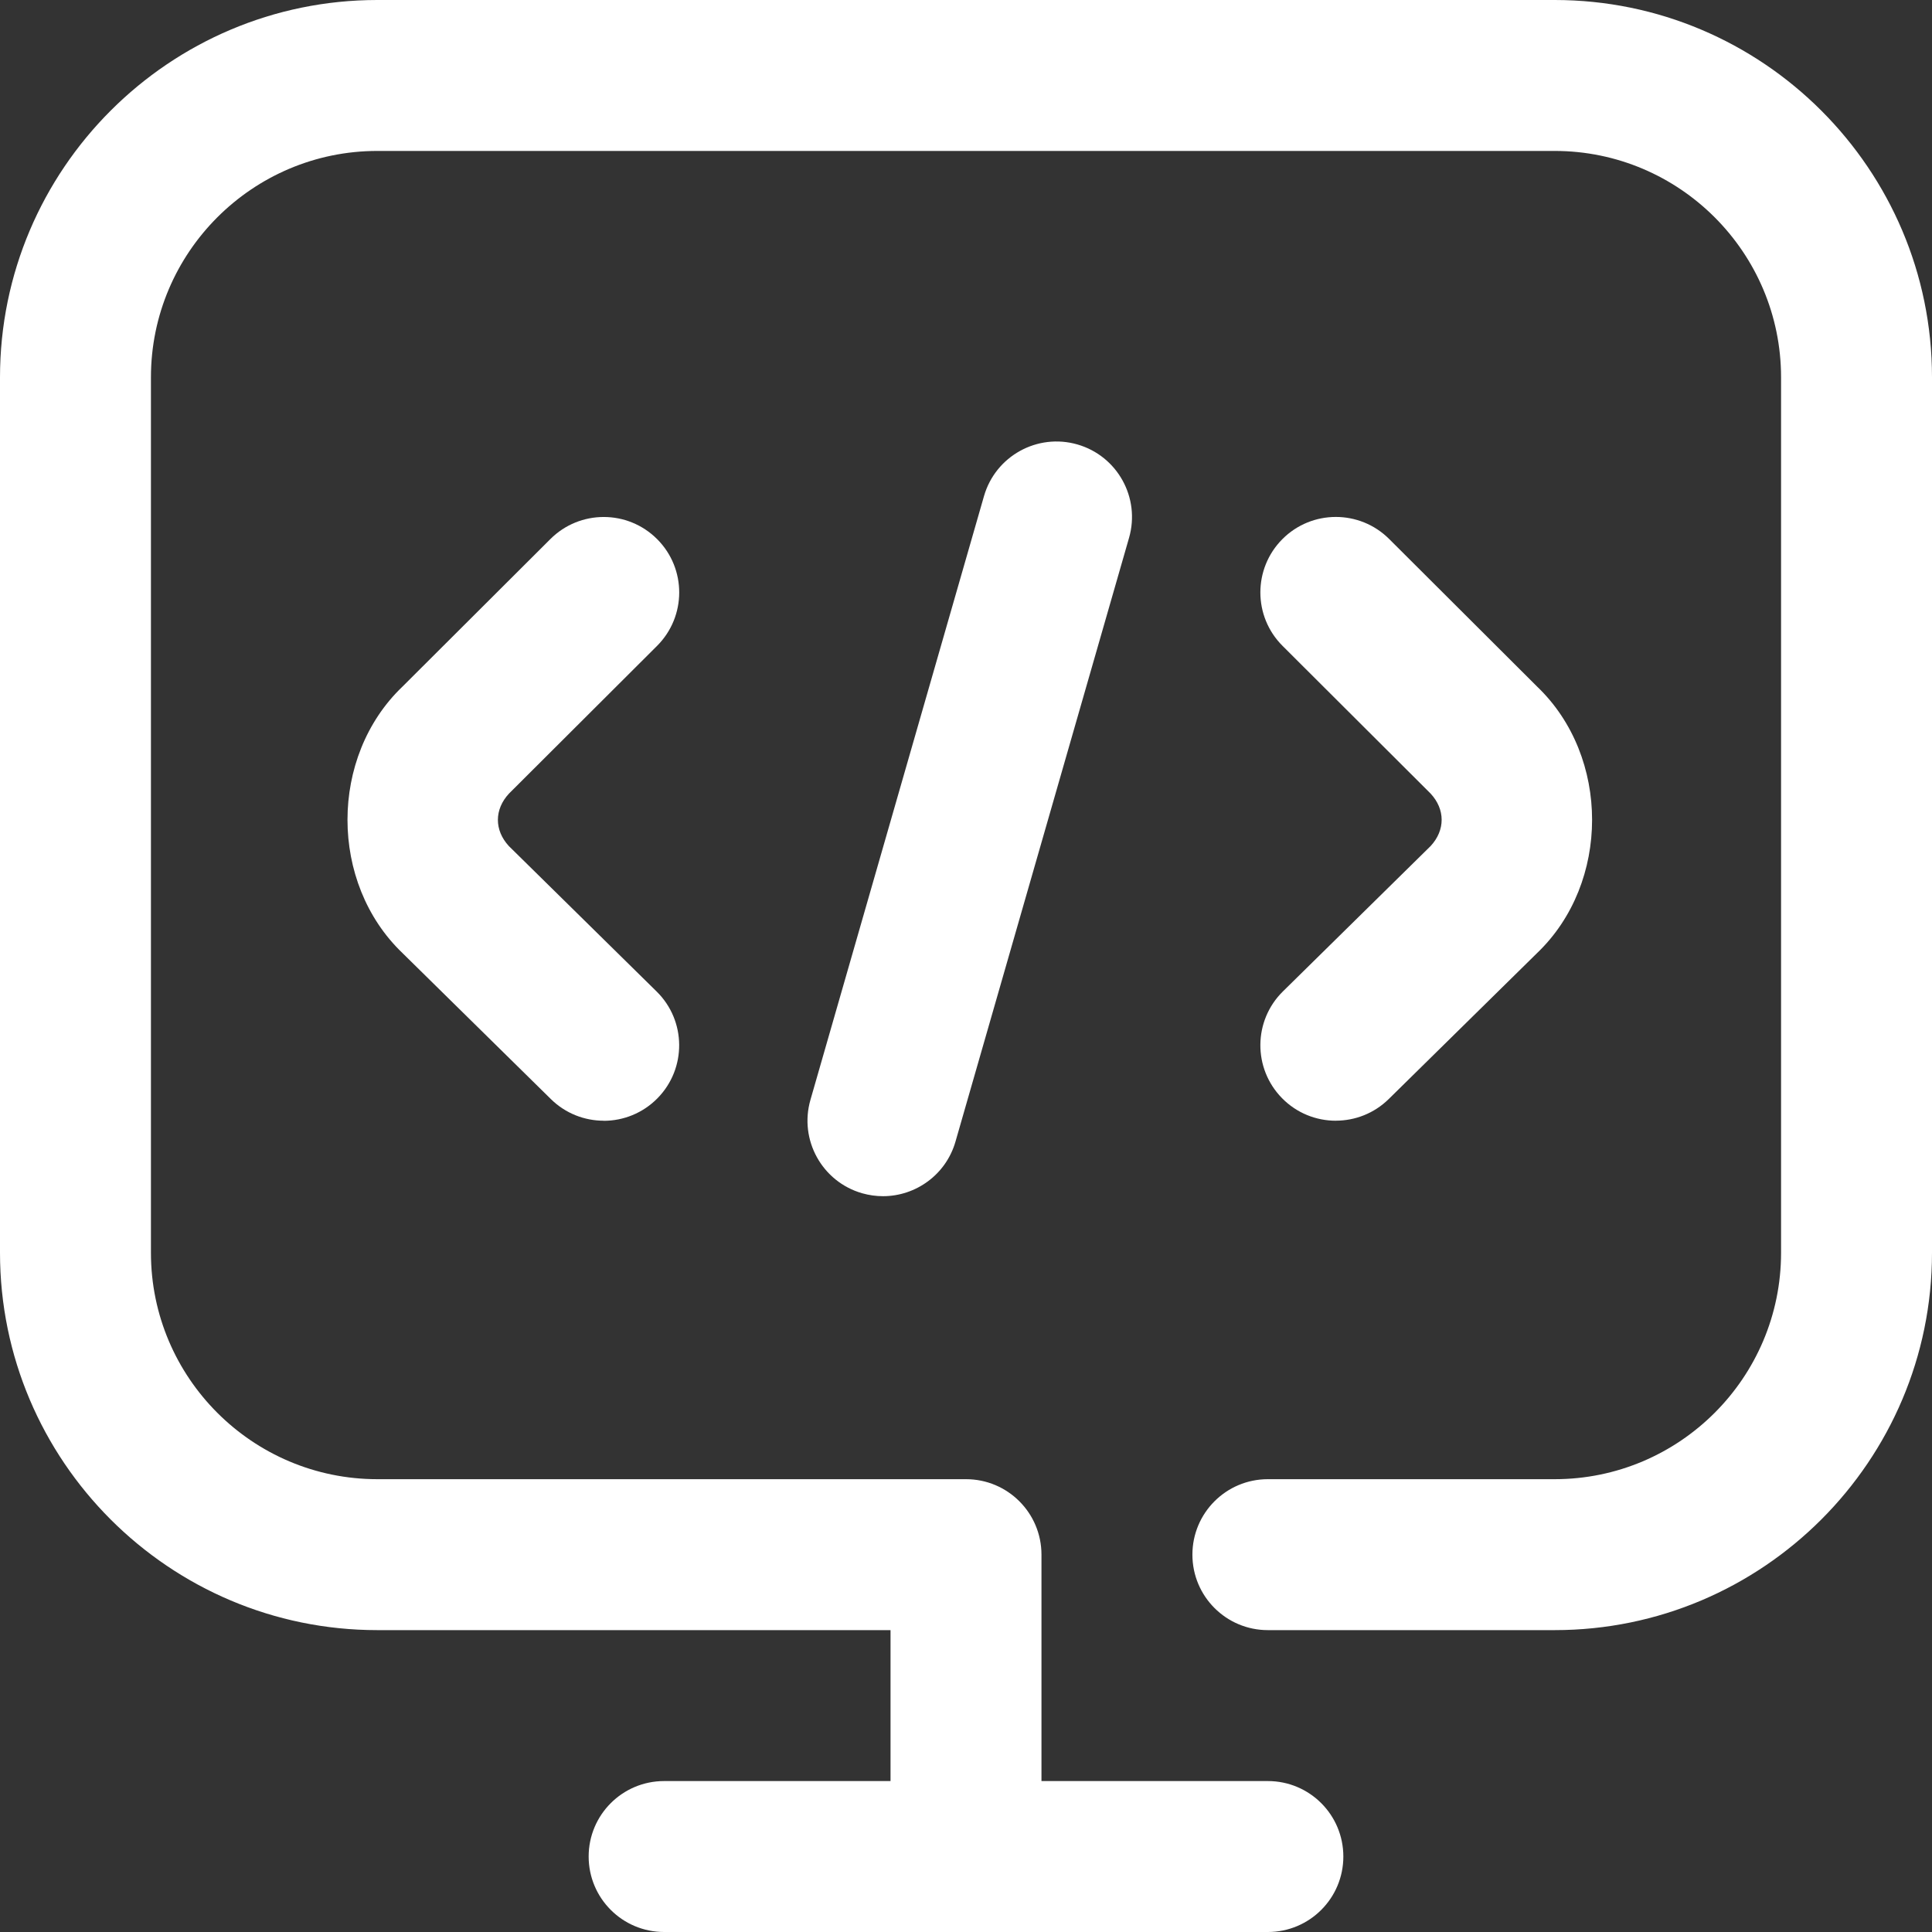
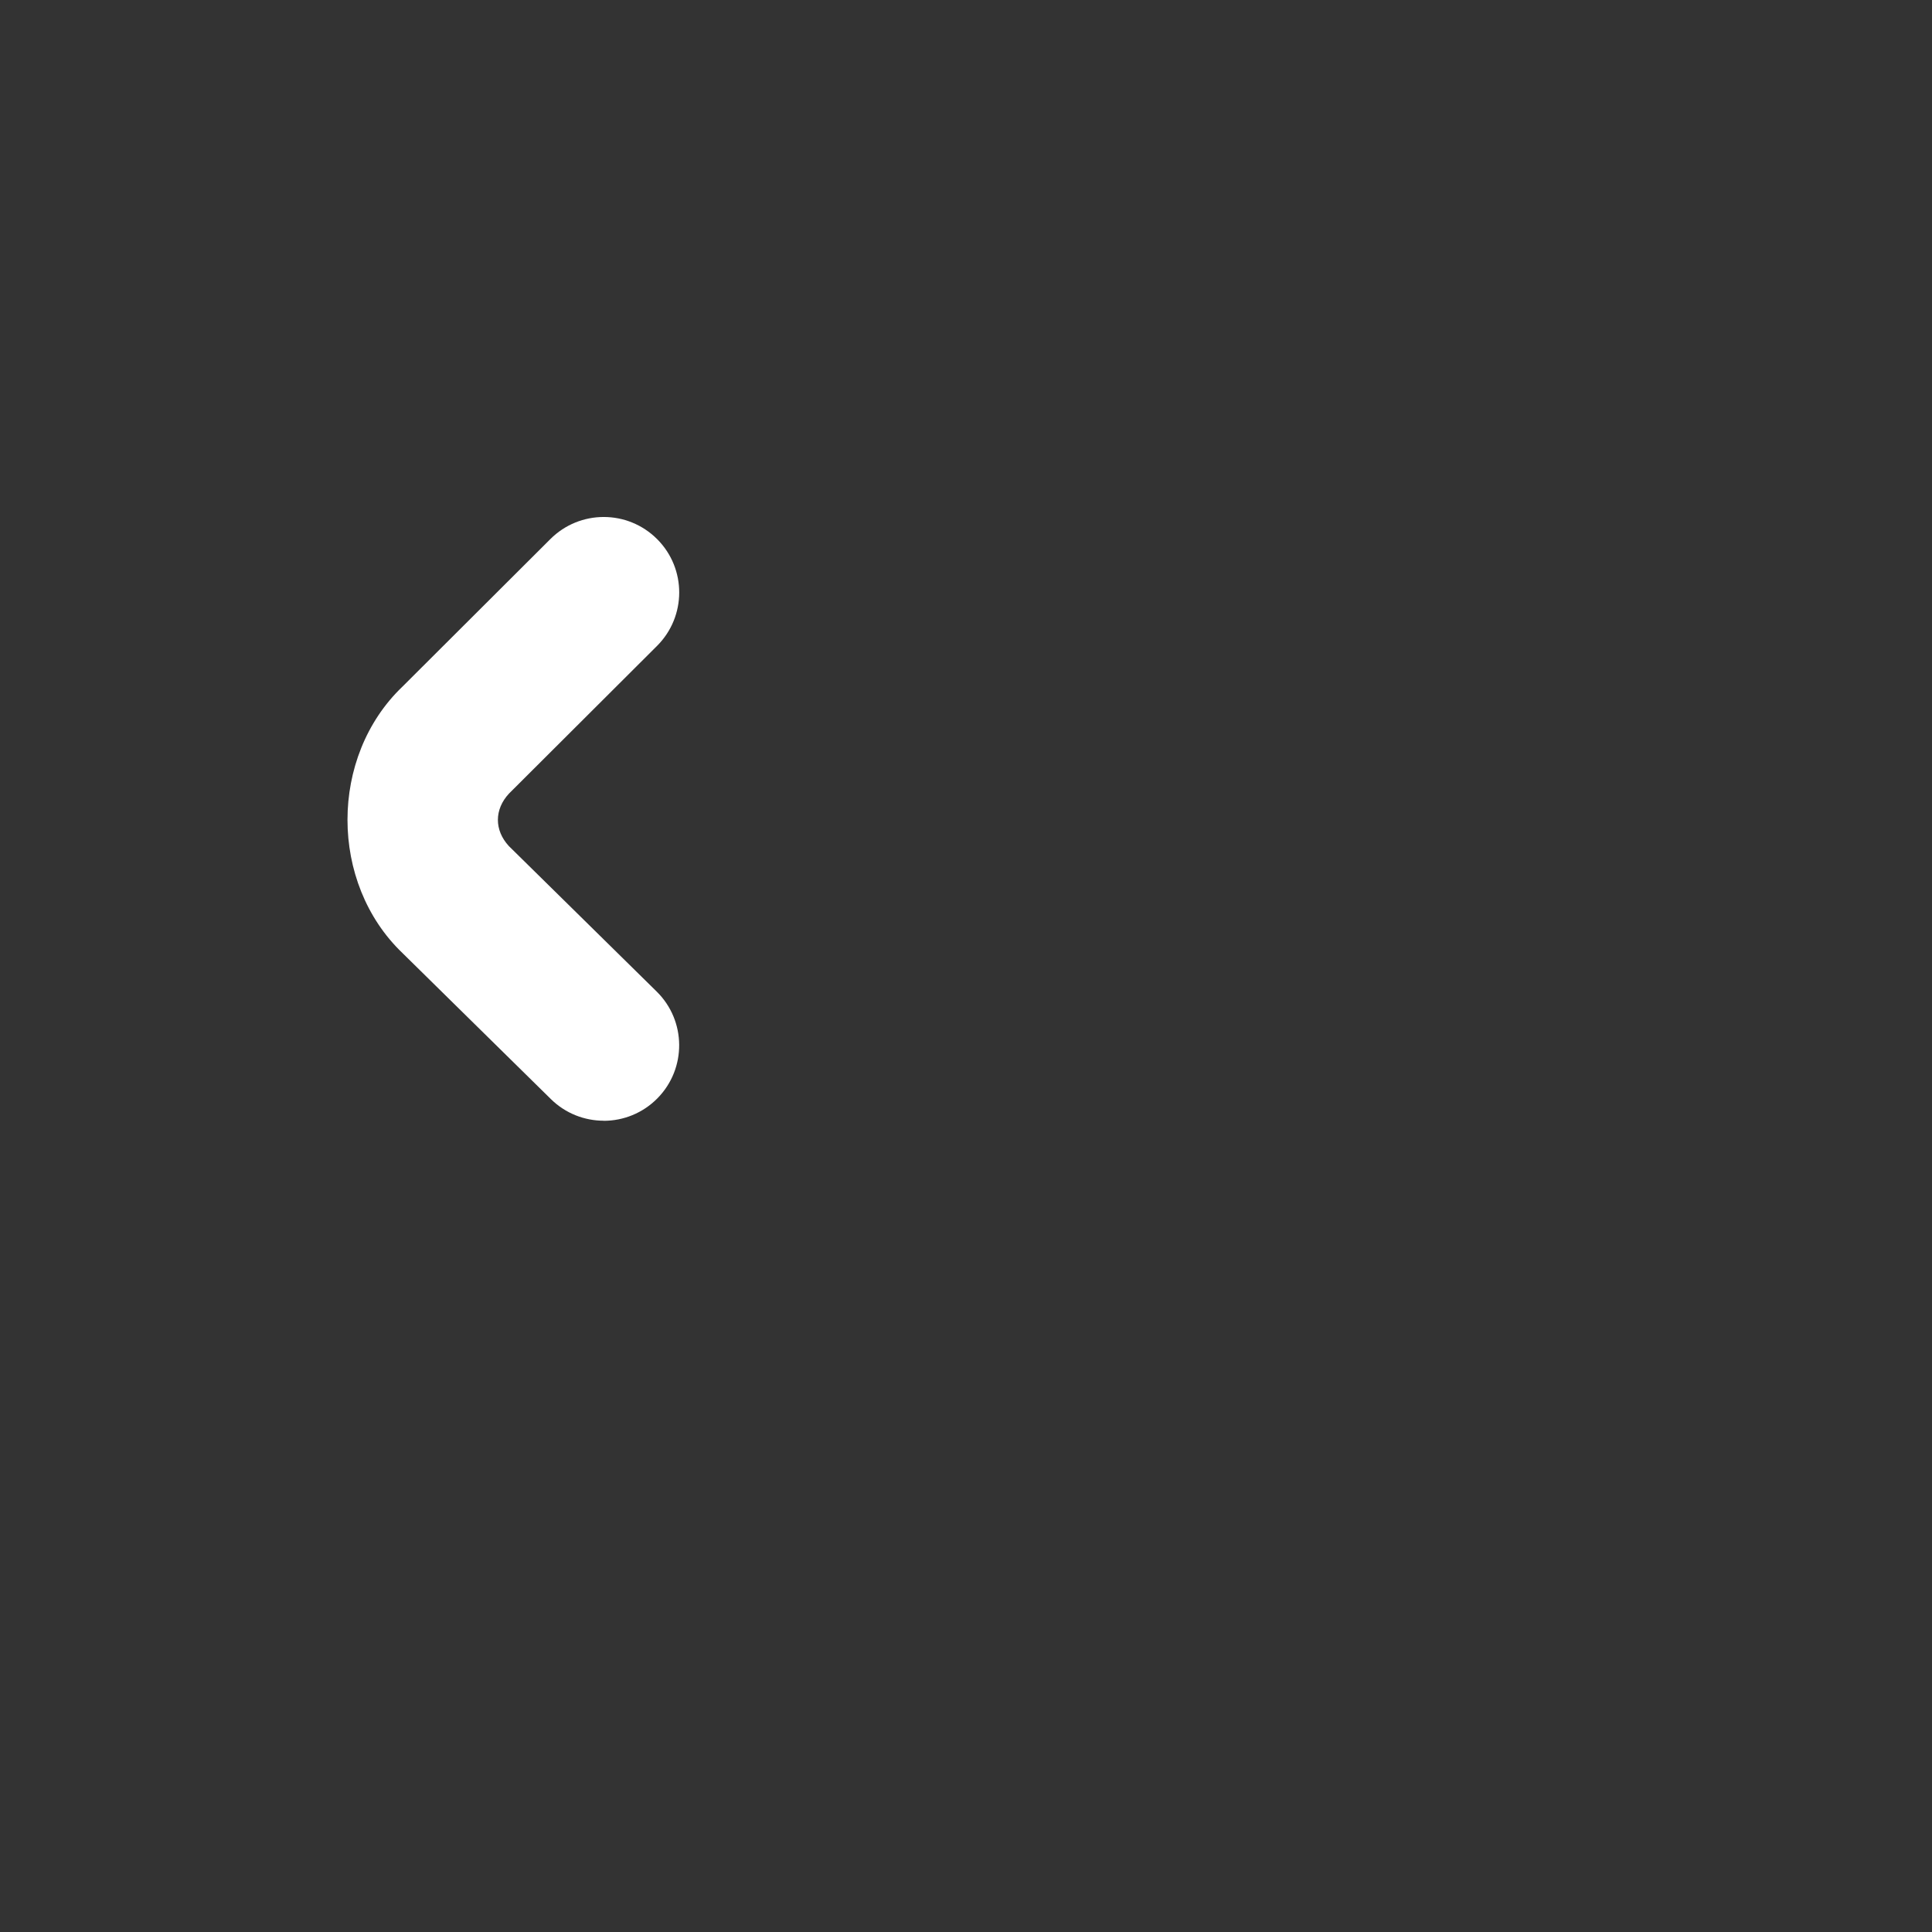
<svg xmlns="http://www.w3.org/2000/svg" id="Ebene_1" data-name="Ebene 1" viewBox="0 0 48 48">
  <rect x="0" y="0" width="48" height="48" fill="#333333" stroke="none" />
  <defs>
    <style>
      .cls-1 {
        fill: #fff;
      }
    </style>
  </defs>
  <g id="Coding">
-     <path class="cls-1" d="M38.625,0H9.375C4.206,0,0,4.206,0,9.375v21.75c0,5.169,4.206,9.375,9.375,9.375h12.75v3.75h-5.625c-1.036,0-1.875.839-1.875,1.875s.839,1.875,1.875,1.875h15c1.036,0,1.875-.839,1.875-1.875s-.839-1.875-1.875-1.875h-5.625v-5.625c0-1.036-.839-1.875-1.875-1.875h-14.625c-3.102,0-5.625-2.523-5.625-5.625V9.375c0-3.102,2.523-5.625,5.625-5.625h29.25c3.102,0,5.625,2.523,5.625,5.625v21.75c0,3.102-2.523,5.625-5.625,5.625h-7.125c-1.036,0-1.875.839-1.875,1.875s.839,1.875,1.875,1.875h7.125c5.169,0,9.375-4.206,9.375-9.375V9.375c0-5.169-4.206-9.375-9.375-9.375Z" />
-     <path class="cls-1" d="M21.938,29.719c-.172,0-.346-.024-.519-.073-.995-.286-1.57-1.325-1.284-2.32l4.312-15c.286-.995,1.325-1.57,2.32-1.284.995.286,1.57,1.325,1.284,2.32l-4.312,15c-.236.822-.986,1.357-1.801,1.357h0Z" />
-     <path class="cls-1" d="M33.188,27.844c-.485,0-.97-.187-1.336-.56-.726-.738-.717-1.925.021-2.652l3.671-3.613c.365-.394.365-.911-.003-1.305l-3.677-3.668c-.733-.731-.734-1.919-.003-2.652.731-.733,1.919-.734,2.652-.003l3.677,3.668c1.82,1.741,1.82,4.878-.001,6.619-.003.003-.006.006-.009.009l-3.677,3.618c-.365.359-.84.538-1.315.538h0Z" />
    <path class="cls-1" d="M15,27.844c-.475,0-.95-.179-1.315-.539l-3.677-3.618c-.003-.003-.006-.006-.009-.009-1.821-1.742-1.821-4.878,0-6.619l3.676-3.667c.733-.731,1.92-.73,2.652.003s.73,1.92-.003,2.652l-3.677,3.668c-.368.394-.369.911-.004,1.306l3.671,3.613c.738.726.748,1.913.021,2.652-.367.373-.852.56-1.336.56h0Z" />
  </g>
</svg>